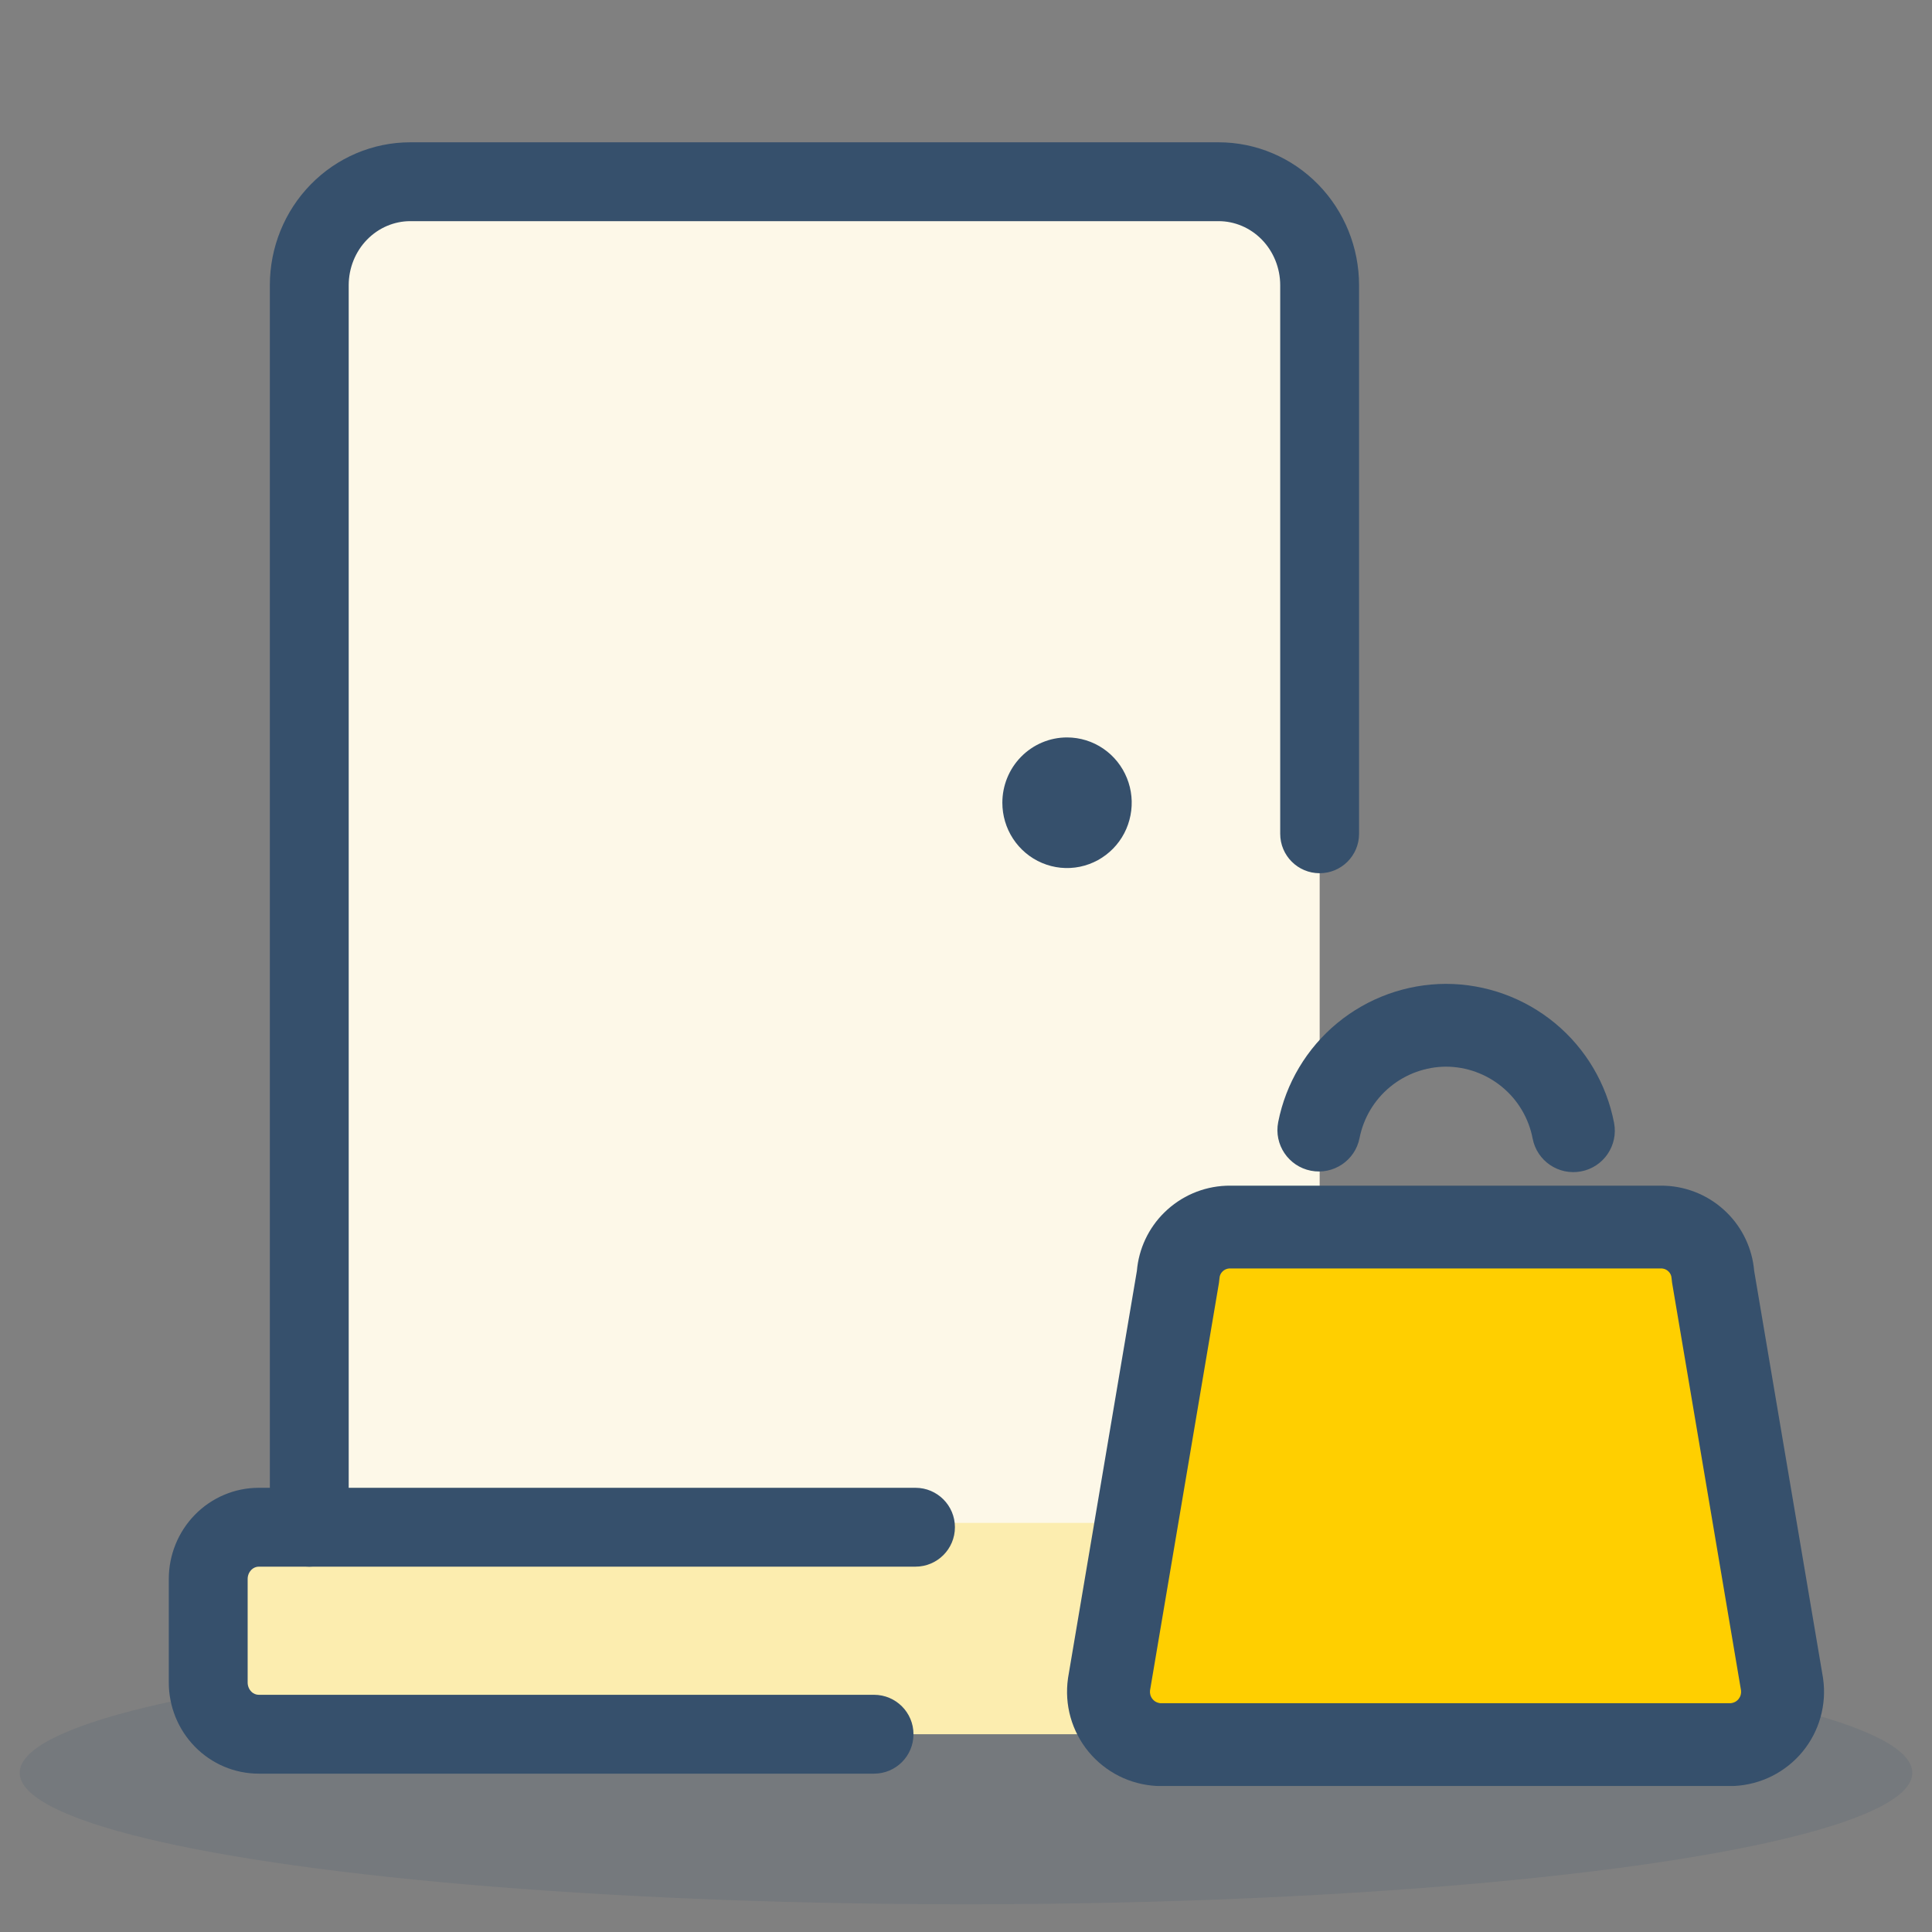
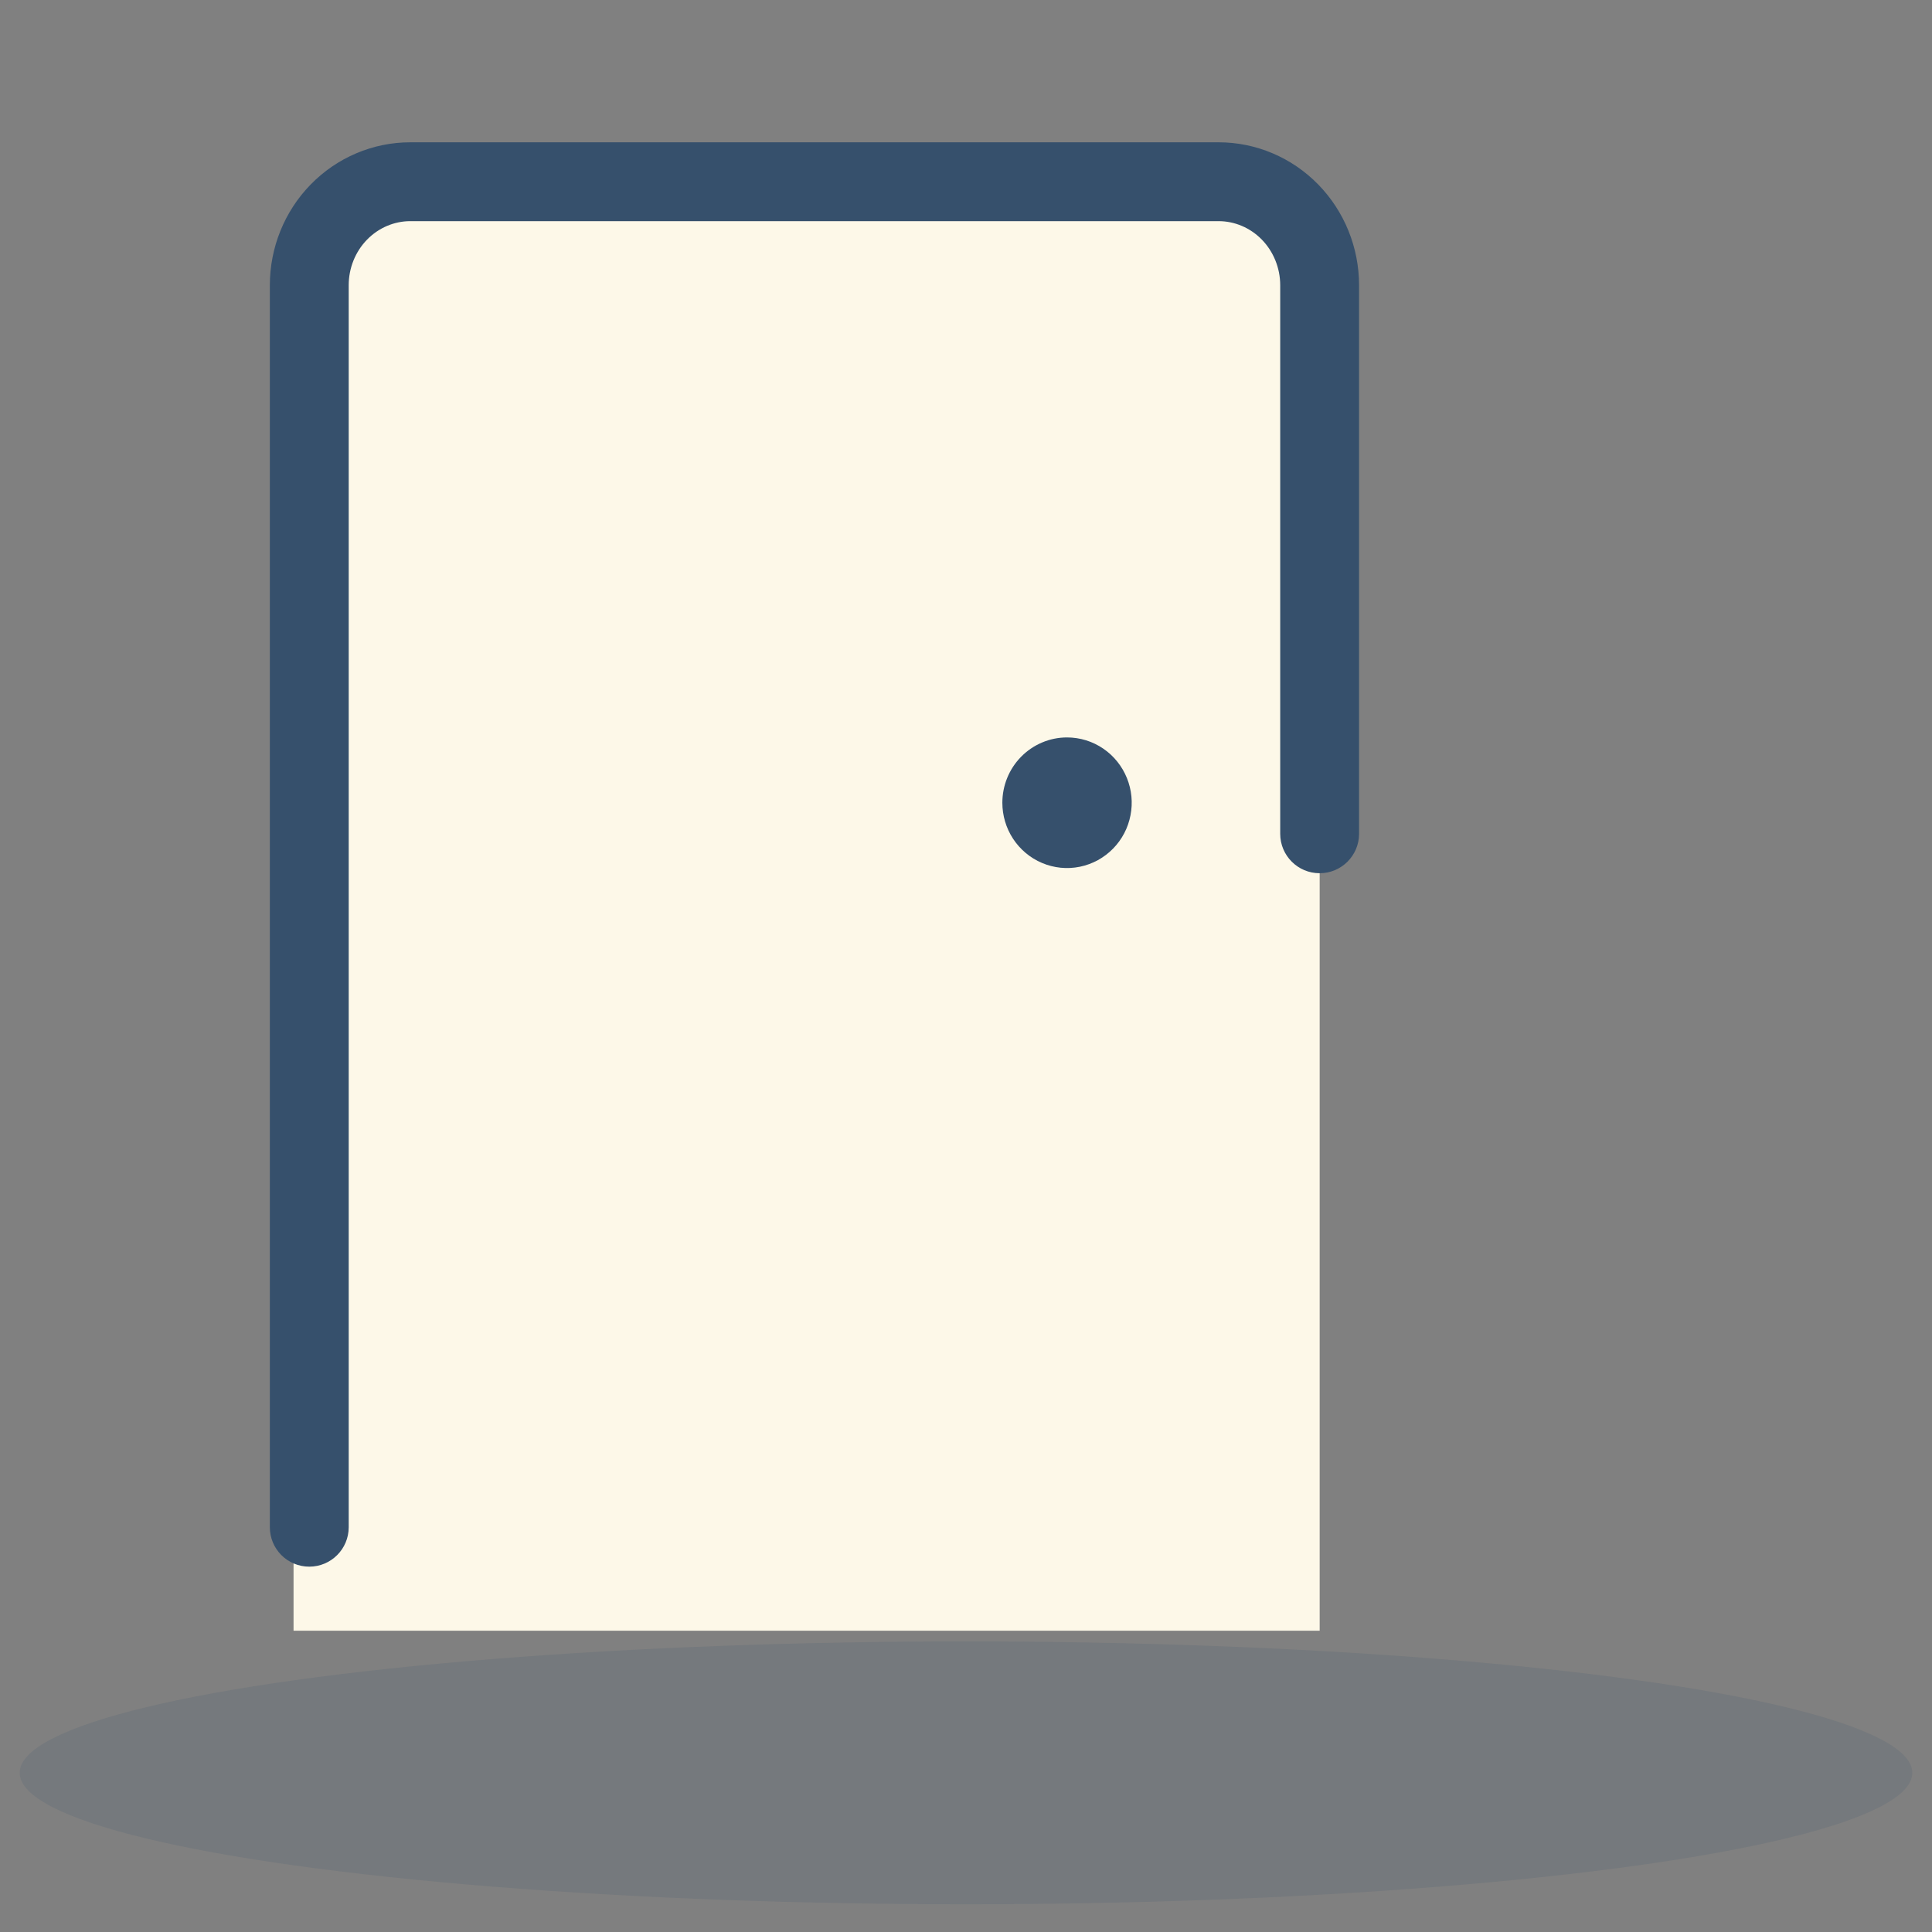
<svg xmlns="http://www.w3.org/2000/svg" width="49" height="49" viewBox="0 0 49 49" fill="none">
  <rect x="0" y="0" width="49" height="49" fill="#808080" stroke="none" />
  <g clip-path="url(#clip0)">
    <ellipse opacity="0.15" cx="24.5" cy="44.963" rx="24" ry="3.333" fill="#36506C" />
    <path d="M7.445 7.609C7.445 5.953 8.788 4.609 10.445 4.609H30.47C32.127 4.609 33.47 5.953 33.47 7.609V41.359H7.445V7.609Z" fill="#FDF8E8" />
-     <rect x="5.844" y="38.624" width="29.572" height="5.36" fill="#FCEDAF" />
    <path fill-rule="evenodd" clip-rule="evenodd" d="M10.406 5.609C10 5.609 9.605 5.775 9.31 6.077C9.014 6.38 8.844 6.796 8.844 7.234V38.734C8.844 39.287 8.396 39.734 7.844 39.734C7.291 39.734 6.844 39.287 6.844 38.734V7.234C6.844 6.281 7.213 5.361 7.879 4.68C8.545 3.997 9.454 3.609 10.406 3.609H30.906C31.859 3.609 32.768 3.997 33.434 4.68C34.099 5.361 34.469 6.281 34.469 7.234V21.147C34.469 21.699 34.021 22.147 33.469 22.147C32.916 22.147 32.469 21.699 32.469 21.147V7.234C32.469 6.796 32.298 6.38 32.003 6.077C31.708 5.775 31.313 5.609 30.906 5.609H10.406Z" fill="#36506C" />
-     <path fill-rule="evenodd" clip-rule="evenodd" d="M4.941 38.42C5.367 37.984 5.95 37.734 6.562 37.734H23.219C23.771 37.734 24.219 38.182 24.219 38.734C24.219 39.287 23.771 39.734 23.219 39.734H6.562C6.496 39.734 6.427 39.761 6.372 39.817C6.317 39.874 6.281 39.956 6.281 40.047V42.672C6.281 42.762 6.317 42.845 6.372 42.901C6.427 42.958 6.496 42.984 6.562 42.984H22.168C22.72 42.984 23.168 43.432 23.168 43.984C23.168 44.537 22.72 44.984 22.168 44.984H6.562C5.95 44.984 5.367 44.735 4.941 44.298C4.516 43.863 4.281 43.278 4.281 42.672V40.047C4.281 39.441 4.516 38.856 4.941 38.42Z" fill="#36506C" />
    <path fill-rule="evenodd" clip-rule="evenodd" d="M27.062 18.703C26.619 18.703 26.2 18.884 25.894 19.197C25.589 19.509 25.422 19.928 25.422 20.359C25.422 20.682 25.515 20.999 25.692 21.27C25.87 21.542 26.124 21.758 26.427 21.886C26.73 22.015 27.064 22.049 27.387 21.983C27.71 21.917 28.003 21.755 28.231 21.522C28.459 21.289 28.611 20.995 28.672 20.678C28.734 20.361 28.703 20.033 28.581 19.733C28.46 19.433 28.253 19.173 27.983 18.988C27.713 18.803 27.392 18.703 27.062 18.703Z" fill="#36506C" />
-     <path d="M42.187 31.122H31.137C30.811 31.135 30.501 31.269 30.269 31.498C30.036 31.726 29.897 32.033 29.879 32.358L28.126 42.72C28.1 42.904 28.113 43.092 28.163 43.271C28.214 43.45 28.301 43.617 28.42 43.76C28.538 43.904 28.685 44.021 28.851 44.105C29.017 44.189 29.199 44.237 29.385 44.247H43.938C44.124 44.237 44.306 44.189 44.472 44.105C44.638 44.021 44.785 43.904 44.904 43.76C45.022 43.617 45.109 43.45 45.16 43.271C45.21 43.092 45.223 42.904 45.197 42.72L43.444 32.358C43.426 32.033 43.287 31.726 43.054 31.498C42.822 31.269 42.512 31.135 42.187 31.122Z" fill="#FFCF00" />
-     <path fill-rule="evenodd" clip-rule="evenodd" d="M31.094 30.073C31.108 30.073 31.123 30.072 31.137 30.072H42.187C42.201 30.072 42.216 30.073 42.23 30.073C42.817 30.097 43.373 30.338 43.792 30.75C44.195 31.145 44.442 31.672 44.49 32.233L46.234 42.545C46.235 42.555 46.237 42.564 46.238 42.574C46.285 42.902 46.262 43.236 46.172 43.556C46.082 43.875 45.927 44.172 45.716 44.428C45.505 44.684 45.242 44.893 44.946 45.043C44.65 45.192 44.325 45.278 43.994 45.296C43.975 45.297 43.957 45.297 43.938 45.297H29.386C29.367 45.297 29.349 45.297 29.33 45.296C28.999 45.278 28.674 45.192 28.378 45.043C28.082 44.893 27.82 44.684 27.608 44.428C27.398 44.172 27.242 43.875 27.152 43.556C27.062 43.236 27.04 42.902 27.086 42.574C27.087 42.564 27.089 42.555 27.09 42.545L28.834 32.233C28.882 31.672 29.129 31.145 29.532 30.75C29.951 30.338 30.507 30.097 31.094 30.073ZM31.167 32.172C31.107 32.178 31.05 32.204 31.007 32.247C30.96 32.292 30.932 32.354 30.929 32.419C30.926 32.457 30.922 32.495 30.916 32.533L29.167 42.876C29.163 42.913 29.166 42.951 29.176 42.987C29.187 43.026 29.206 43.062 29.232 43.093C29.257 43.124 29.289 43.15 29.325 43.168C29.356 43.183 29.39 43.193 29.424 43.197H43.9C43.934 43.193 43.968 43.183 43.999 43.168C44.035 43.15 44.067 43.124 44.093 43.093C44.118 43.062 44.137 43.026 44.148 42.987C44.158 42.951 44.161 42.913 44.157 42.876L42.408 32.533C42.402 32.495 42.398 32.457 42.395 32.419C42.392 32.354 42.364 32.292 42.317 32.247C42.274 32.204 42.217 32.178 42.157 32.172H31.167Z" fill="#36506C" />
-     <path fill-rule="evenodd" clip-rule="evenodd" d="M36.679 24.953C37.688 24.956 38.665 25.31 39.442 25.953C40.219 26.597 40.747 27.491 40.937 28.481C41.045 29.051 40.671 29.601 40.101 29.709C39.531 29.818 38.98 29.445 38.871 28.875C38.773 28.364 38.501 27.902 38.099 27.57C37.699 27.238 37.196 27.055 36.676 27.053C36.157 27.055 35.656 27.237 35.256 27.566C34.855 27.896 34.582 28.355 34.481 28.864C34.37 29.433 33.817 29.803 33.247 29.692C32.677 29.58 32.306 29.028 32.418 28.459C32.612 27.473 33.142 26.585 33.918 25.946C34.694 25.307 35.667 24.956 36.672 24.953L36.679 24.953Z" fill="#36506C" />
  </g>
  <defs>
    <clipPath id="clip0">
      <rect width="48" height="48" fill="white" transform="translate(0.5 0.297)" />
    </clipPath>
  </defs>
</svg>